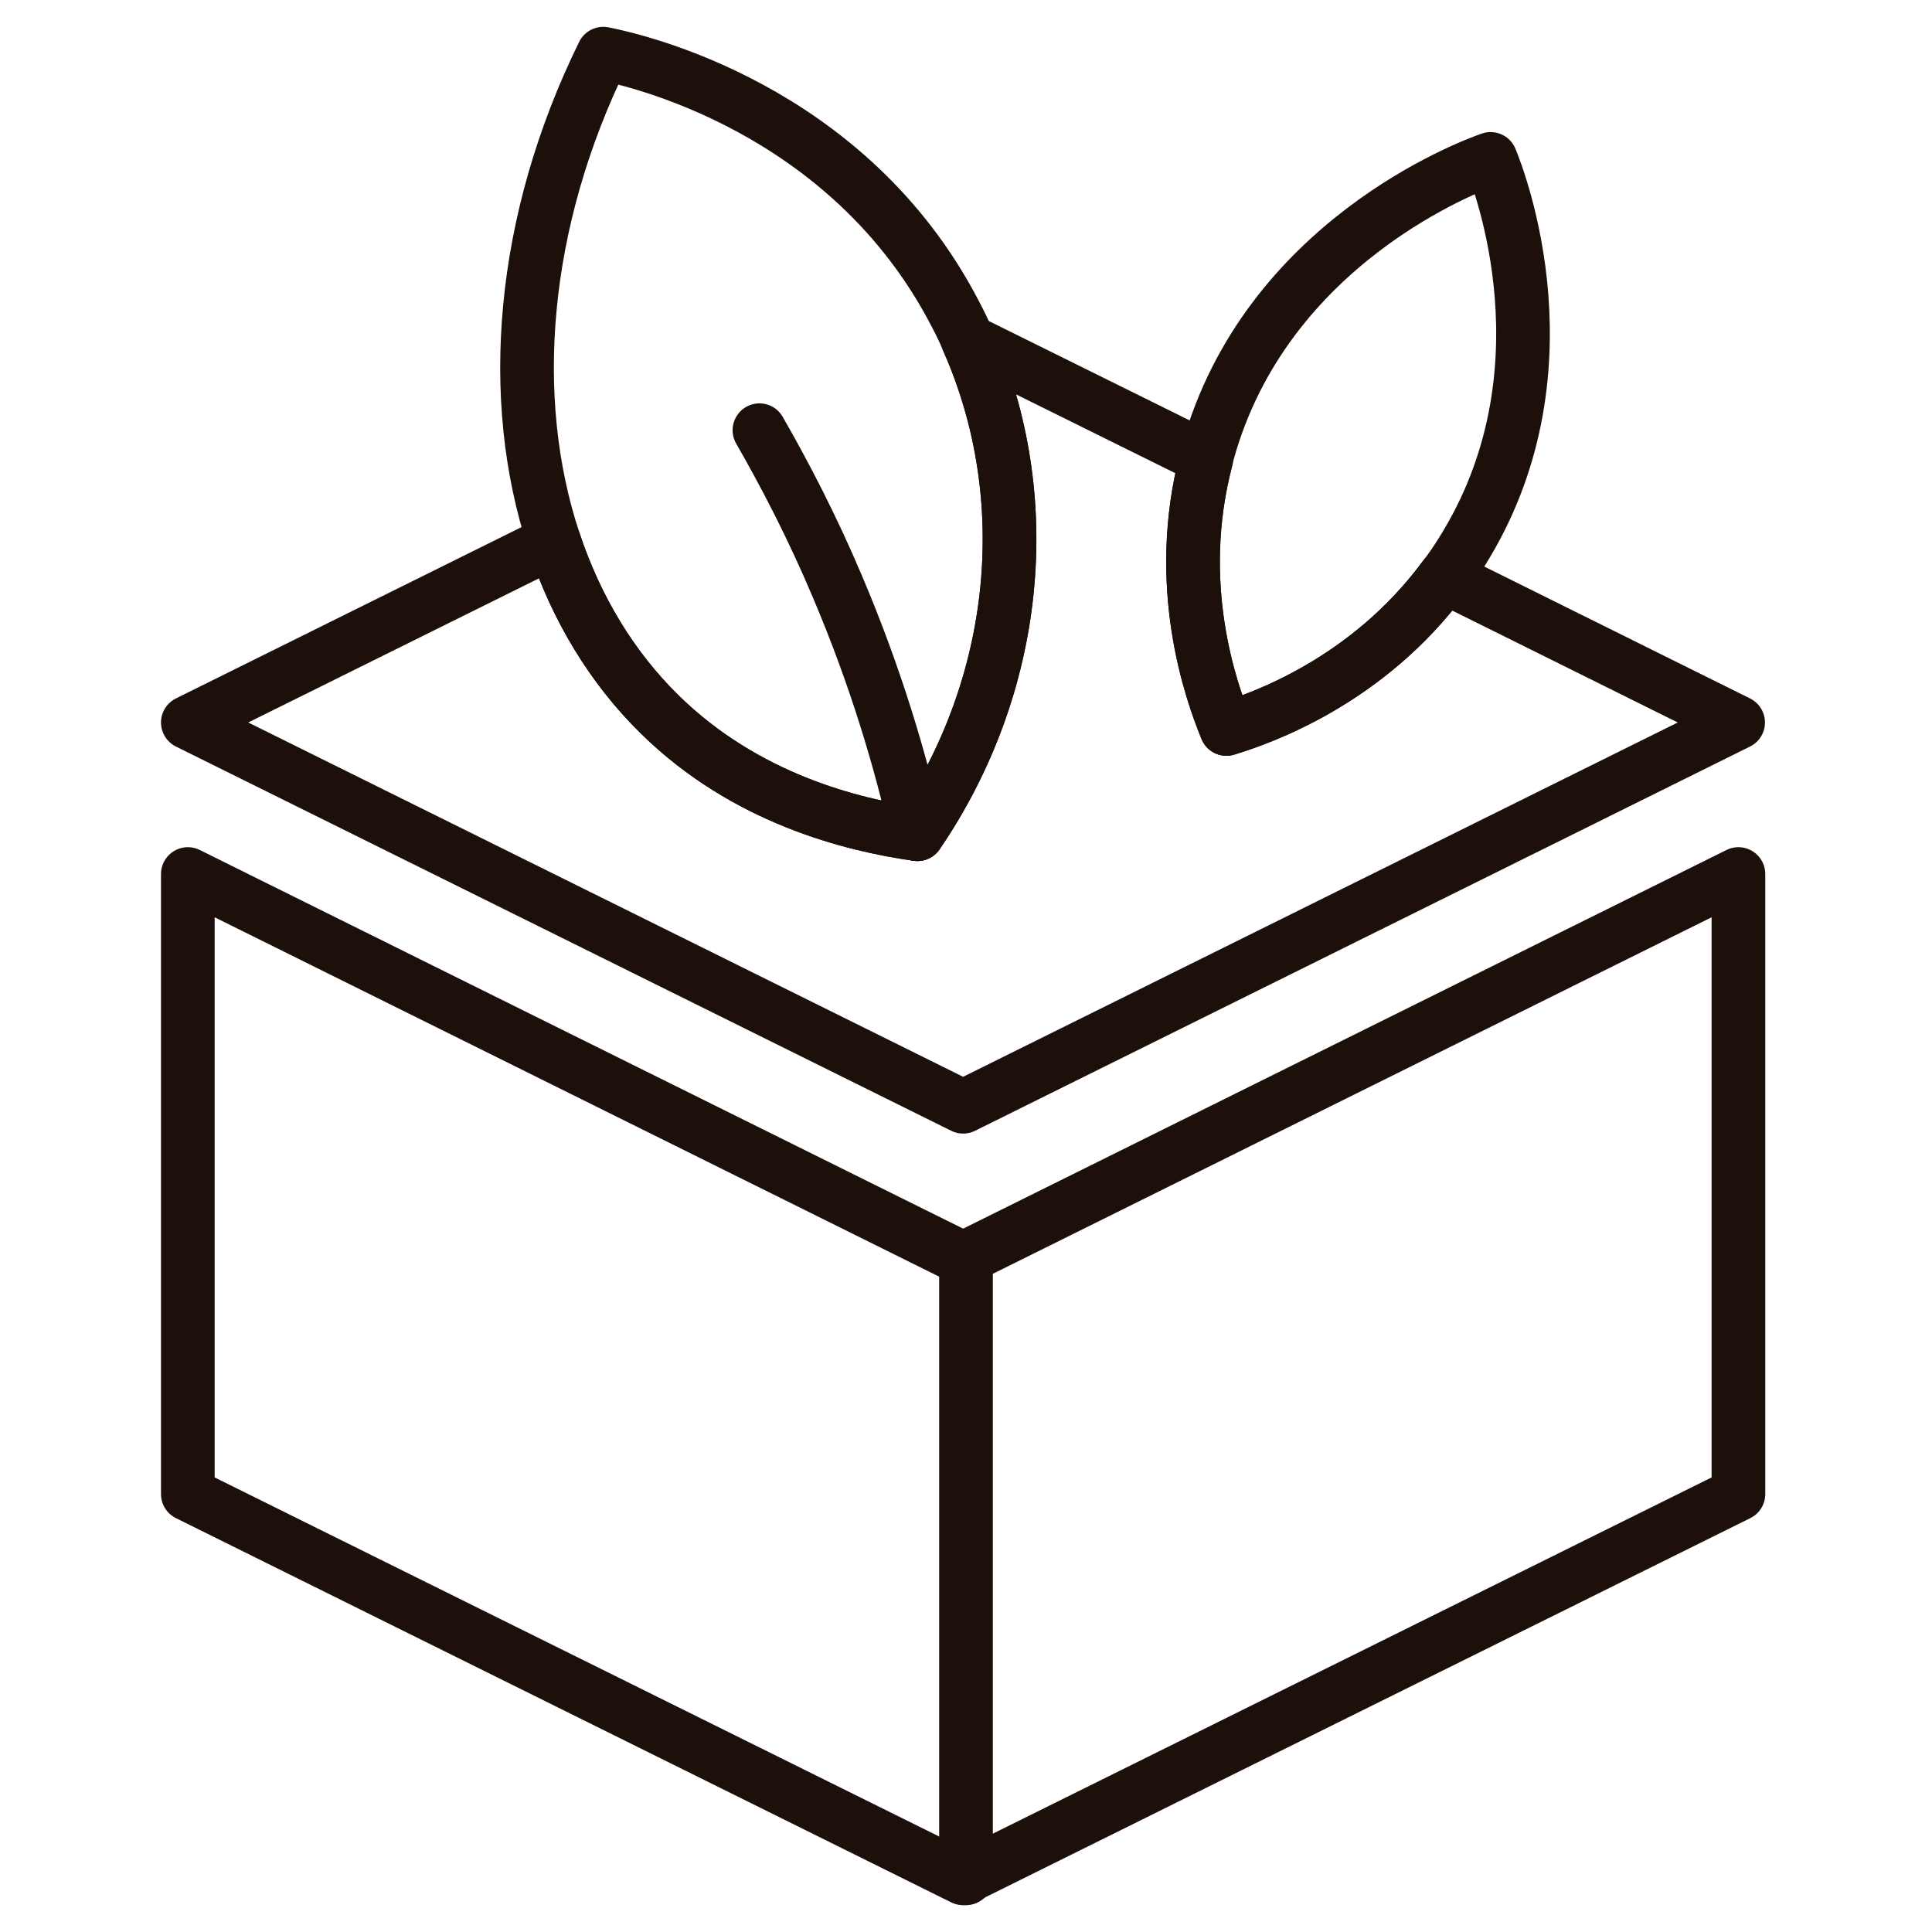
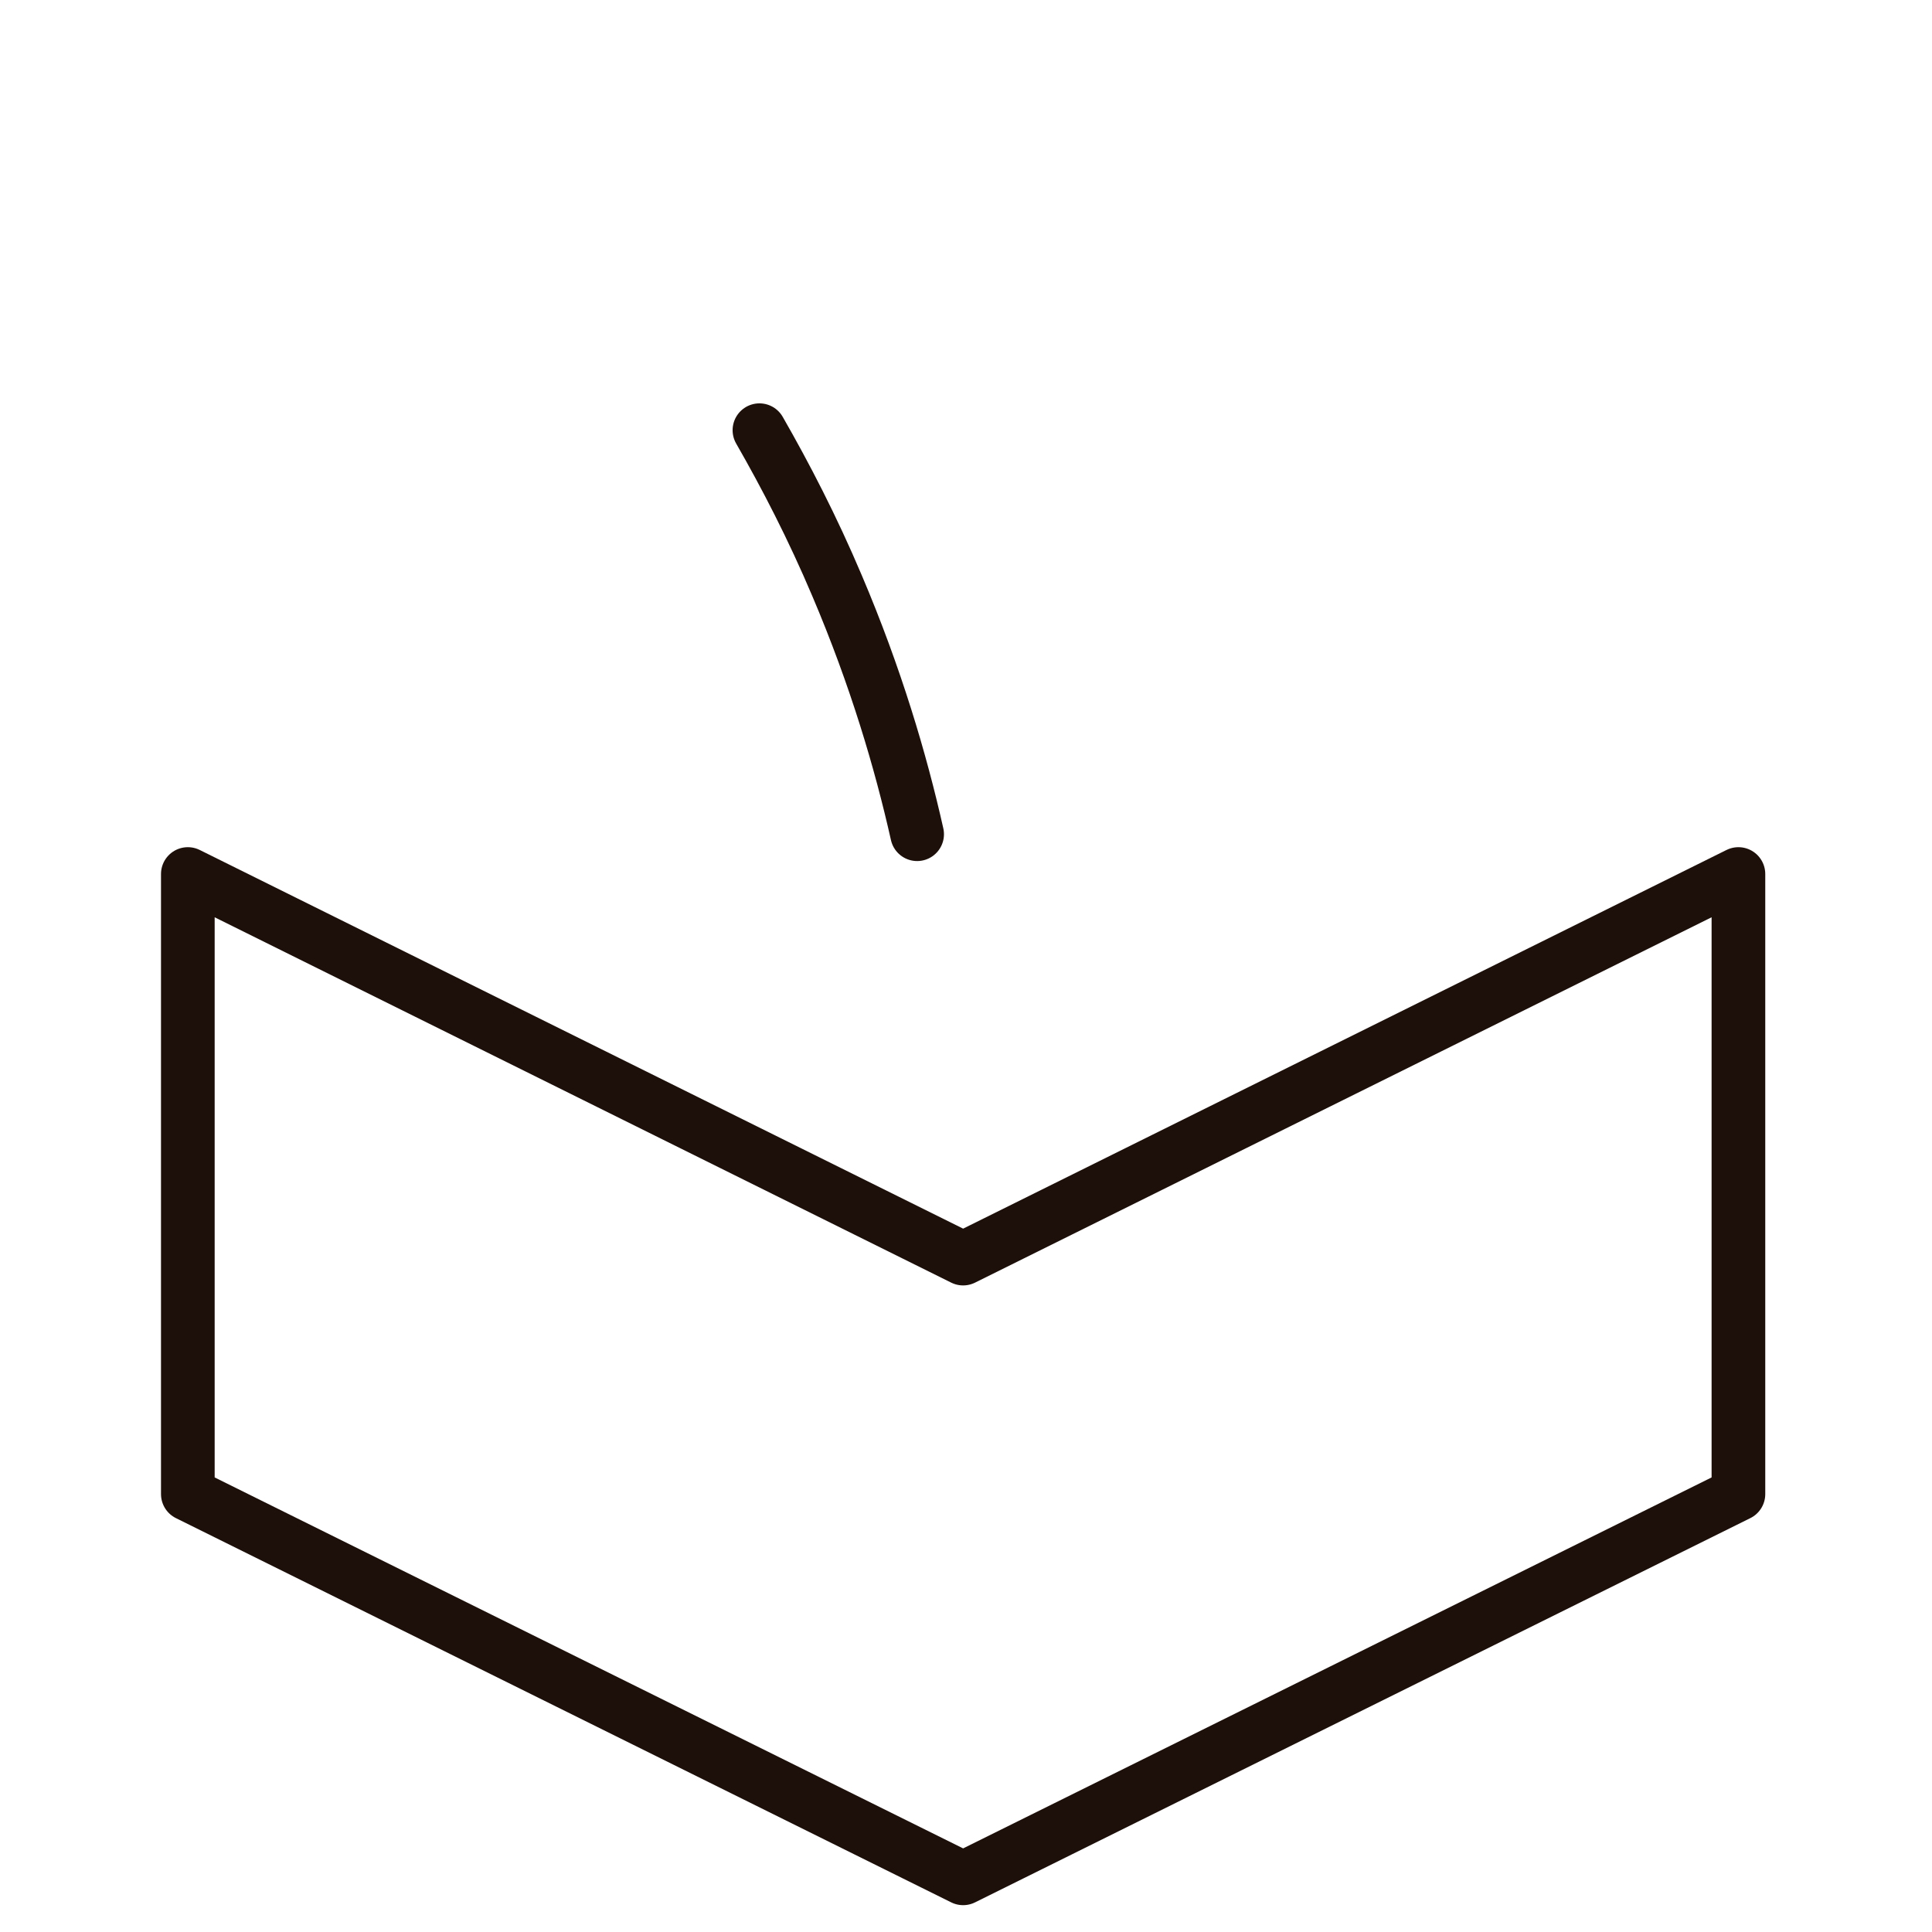
<svg xmlns="http://www.w3.org/2000/svg" fill="none" viewBox="0 0 72 72" height="72" width="72">
-   <path stroke-linejoin="round" stroke-linecap="round" stroke-width="2" stroke="#1D100B" d="M64.775 26.925L35.893 41.245L7 26.925L20.641 20.162C21.47 22.658 22.792 24.866 24.587 26.626C27.784 29.766 31.752 30.744 34.191 31.089C37.963 25.556 38.676 18.586 36.077 12.697L44.957 17.091C43.714 21.795 45.129 25.763 45.704 27.167C46.947 26.787 50.949 25.418 53.836 21.496L64.775 26.925Z" />
  <path stroke-linejoin="round" stroke-linecap="round" stroke-width="2" stroke="#1D100B" d="M64.786 32.572V55.68L35.893 70L7 55.68V32.572L35.893 46.904L64.786 32.572Z" />
-   <path stroke-linejoin="round" stroke-linecap="round" stroke-width="2" stroke="#1D100B" d="M34.191 31.089C31.752 30.744 27.784 29.766 24.587 26.626C22.792 24.866 21.47 22.658 20.642 20.162C18.882 14.848 19.411 8.246 22.482 2C23.54 2.207 31.603 3.955 35.606 11.708C35.778 12.03 35.939 12.363 36.077 12.697C38.677 18.586 37.964 25.556 34.191 31.089Z" />
-   <path stroke-linejoin="round" stroke-linecap="round" stroke-width="2" stroke="#1D100B" d="M54.457 20.599C54.262 20.909 54.055 21.22 53.836 21.496C50.949 25.418 46.947 26.787 45.704 27.166C45.129 25.763 43.715 21.795 44.957 17.091C44.968 17.01 44.991 16.93 45.014 16.849C47.188 9.039 54.756 6.198 55.55 5.922C55.861 6.67 58.679 13.916 54.457 20.599Z" />
  <path stroke-linejoin="round" stroke-linecap="round" stroke-width="2" stroke="#1D100B" d="M28.302 16.032C29.279 17.735 30.28 19.667 31.2 21.841C32.638 25.223 33.57 28.374 34.179 31.089" />
-   <path stroke-linejoin="round" stroke-linecap="round" stroke-width="2" stroke="#1D100B" d="M36 47V70" />
</svg>